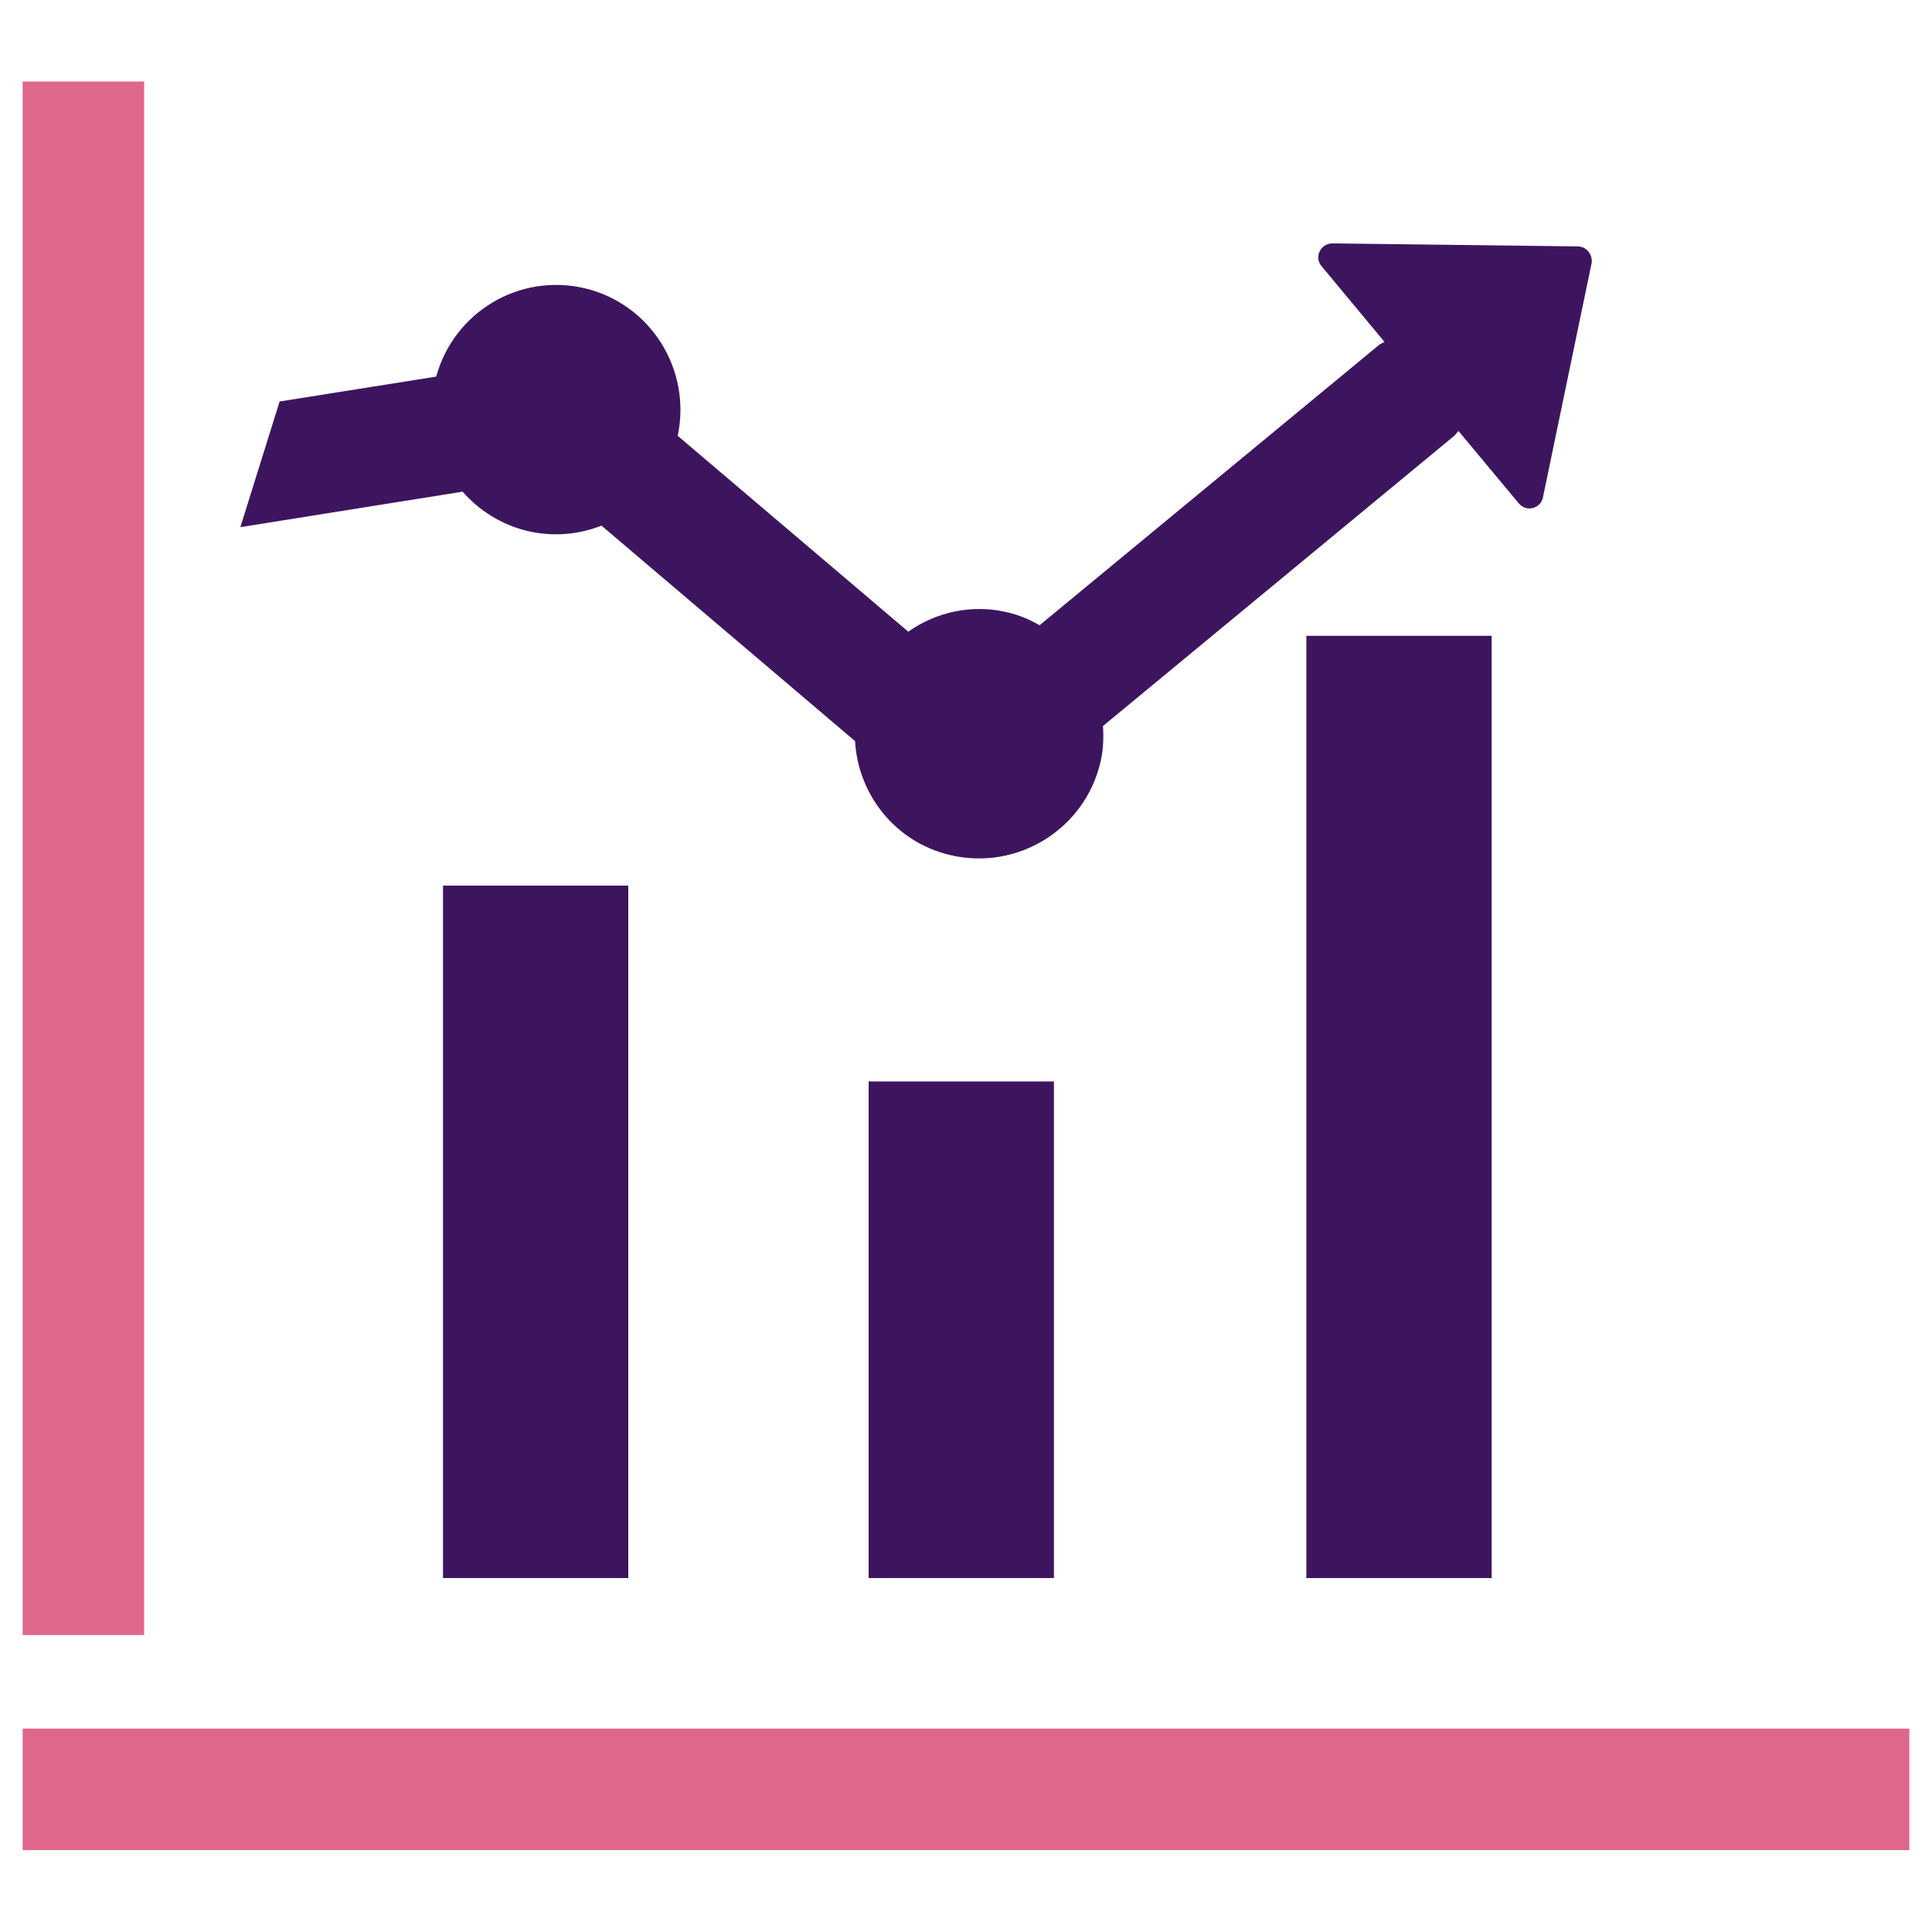
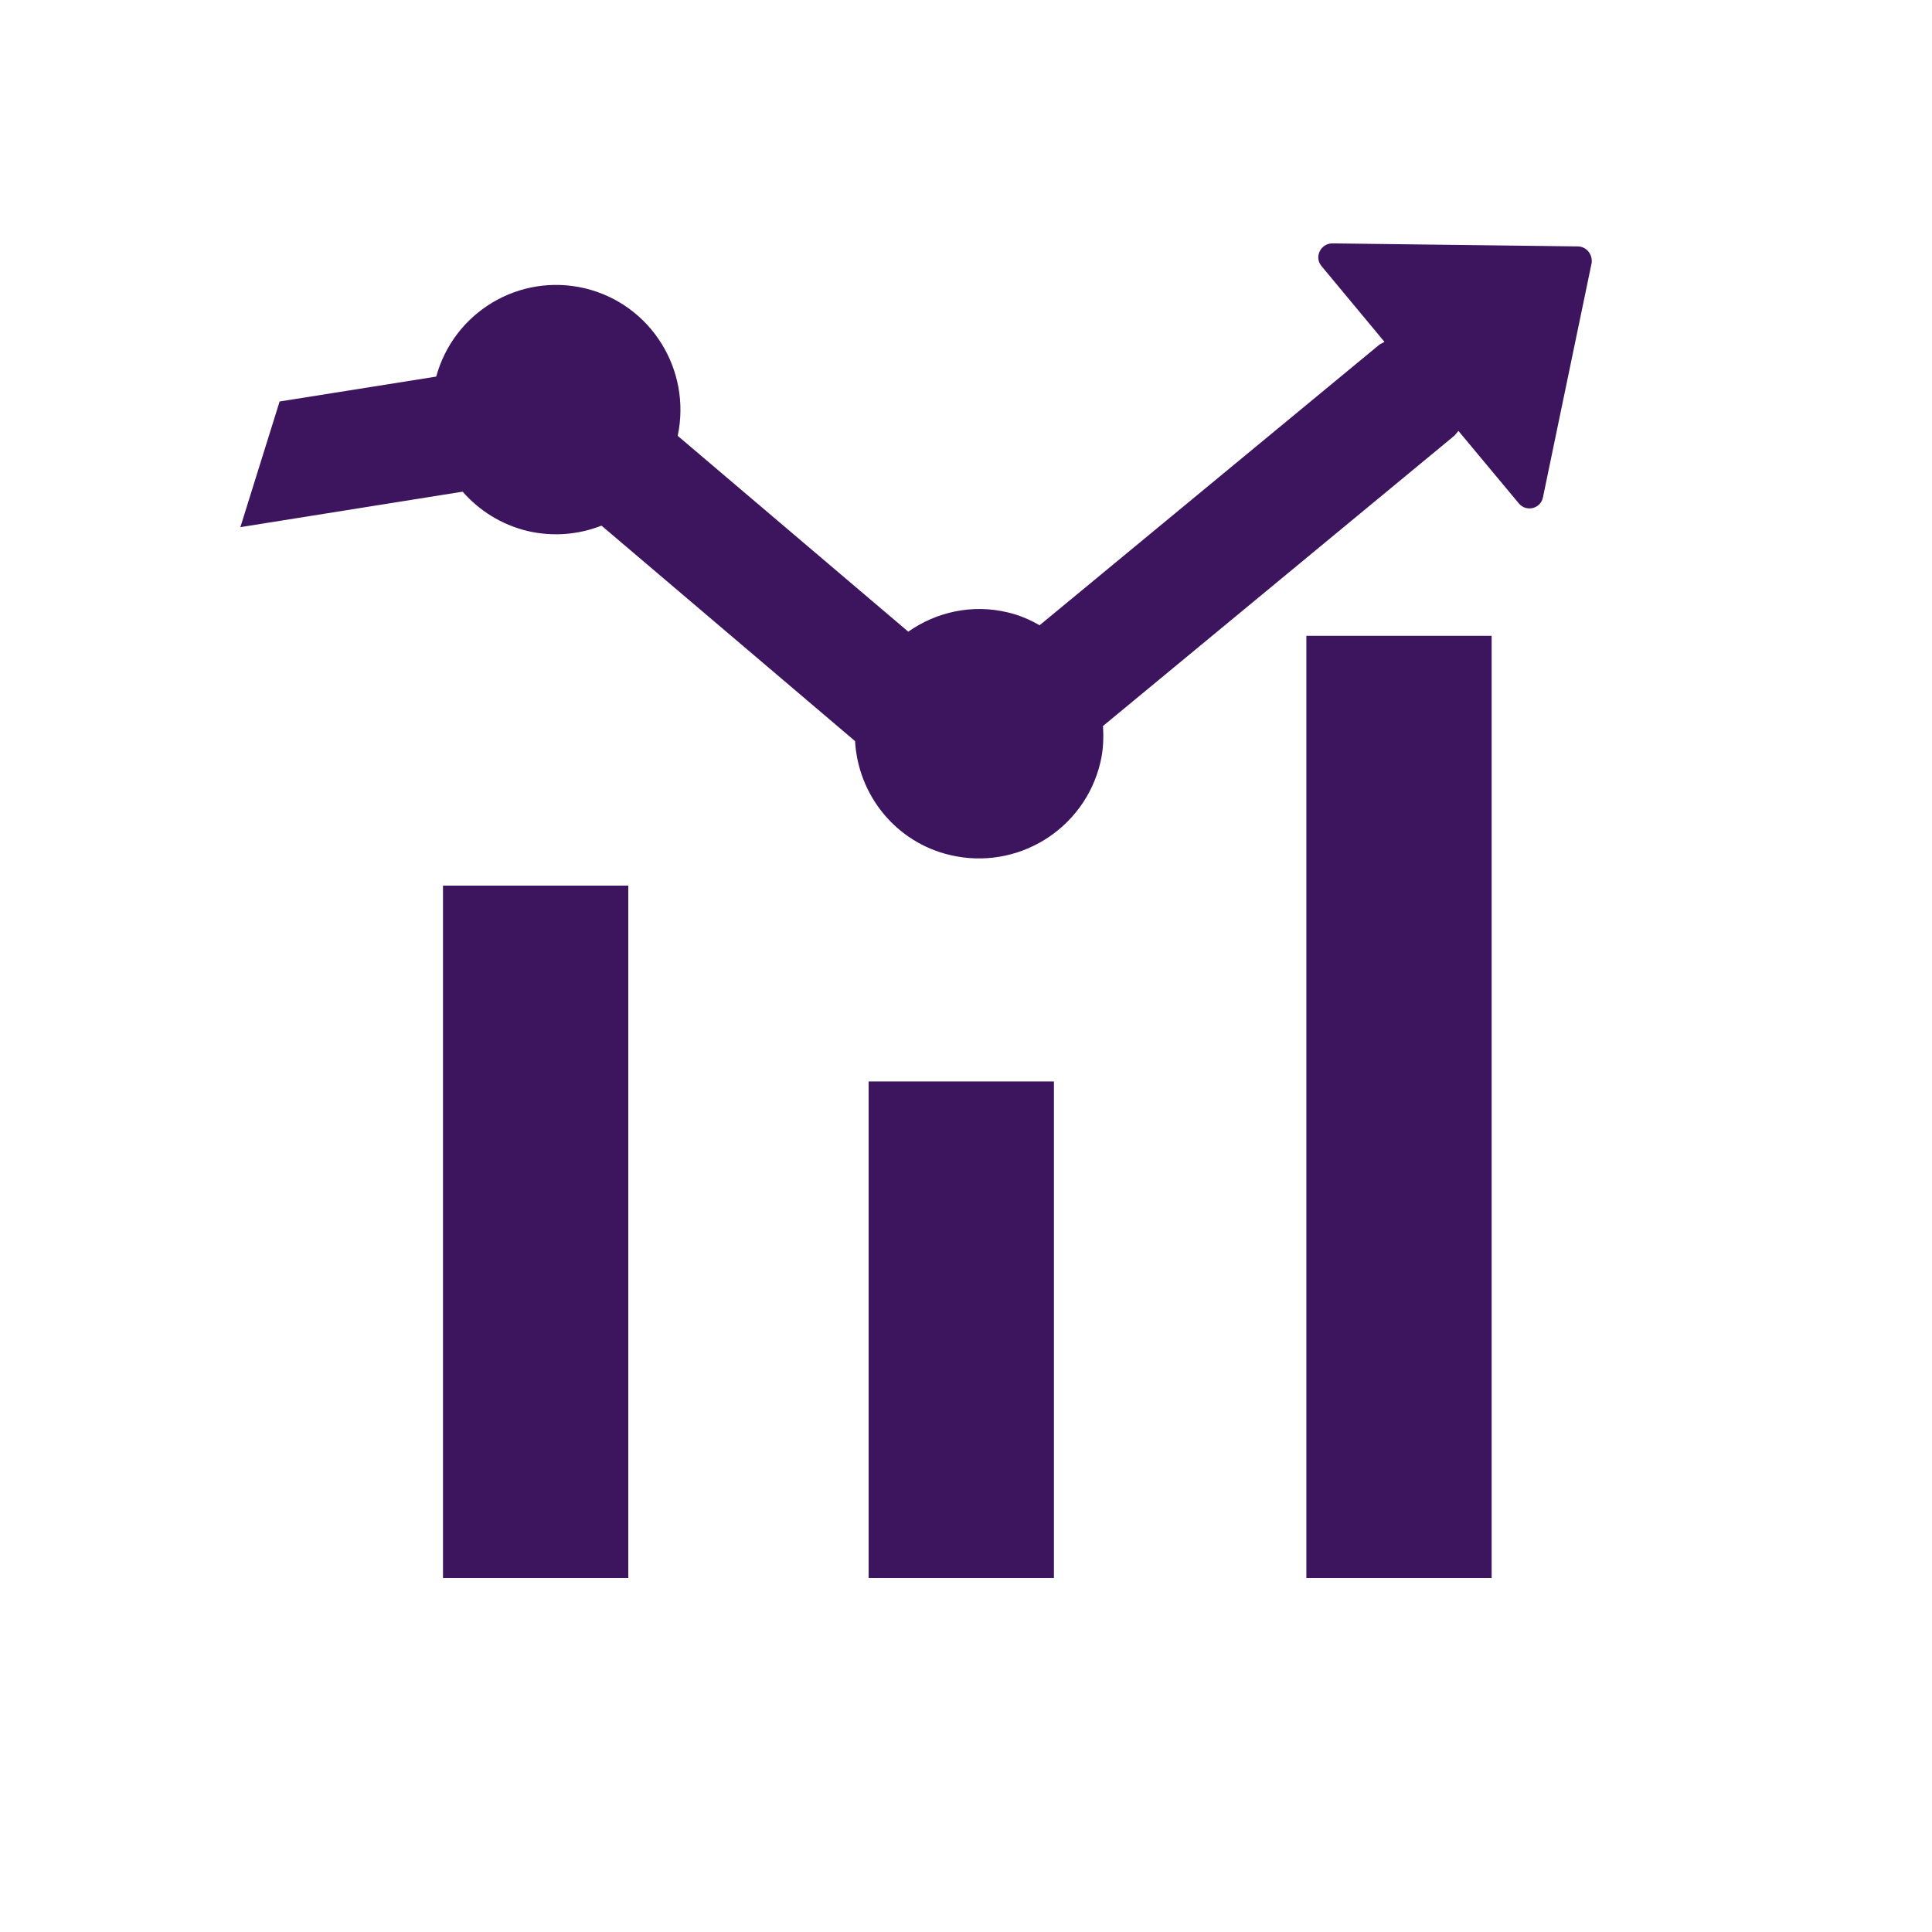
<svg xmlns="http://www.w3.org/2000/svg" version="1.1" id="Layer_1" x="0px" y="0px" viewBox="0 0 512 512" style="enable-background:new 0 0 512 512;" xml:space="preserve">
  <style type="text/css">
	.st0{fill:#3D155F;}
	.st1{fill:#DF678C;}
</style>
  <g>
    <path class="st0" d="M418.1,65.3l-65-0.8c-3.1,0-4.9,3.6-2.9,6l16.7,20.1l-1.3,0.7l-90.1,74.4c-2.6-1.5-5.4-2.7-8.4-3.4   c-9.5-2.3-19-0.1-26.4,5.1l-61.1-51.9c3.7-17.5-7.1-34.9-24.6-39.1c-17.4-4.1-34.7,6.3-39.4,23.4l-41.5,6.6l-10.4,33.3l58.9-9.4   c4.4,5,10.2,8.7,17.1,10.4c6.8,1.6,13.6,1,19.7-1.4l67.2,57.1c0.8,14.2,10.7,26.8,25.2,30.2c17.8,4.2,35.6-6.8,39.8-24.5   c0.8-3.3,0.9-6.5,0.7-9.7l93.2-77l1-1.2l16,19.2c2,2.4,5.8,1.4,6.4-1.6l12.9-62.1C422.1,67.4,420.4,65.3,418.1,65.3z" />
    <polygon class="st0" points="395.3,418.2 395.3,365.5 395.3,281.7 395.3,168.5 346.2,168.5 346.2,281.7 346.2,418.2  " />
    <polygon class="st0" points="279.3,418.2 279.3,399.9 279.3,286.6 230.2,286.6 230.2,399.9 230.2,418.2  " />
    <polygon class="st0" points="166.5,418.2 166.5,348 166.5,234.7 117.4,234.7 117.4,348 117.4,418.2  " />
-     <rect x="6" y="21.6" class="st1" width="32.2" height="411.7" />
-     <rect x="6" y="458.1" class="st1" width="500" height="32.2" />
  </g>
</svg>